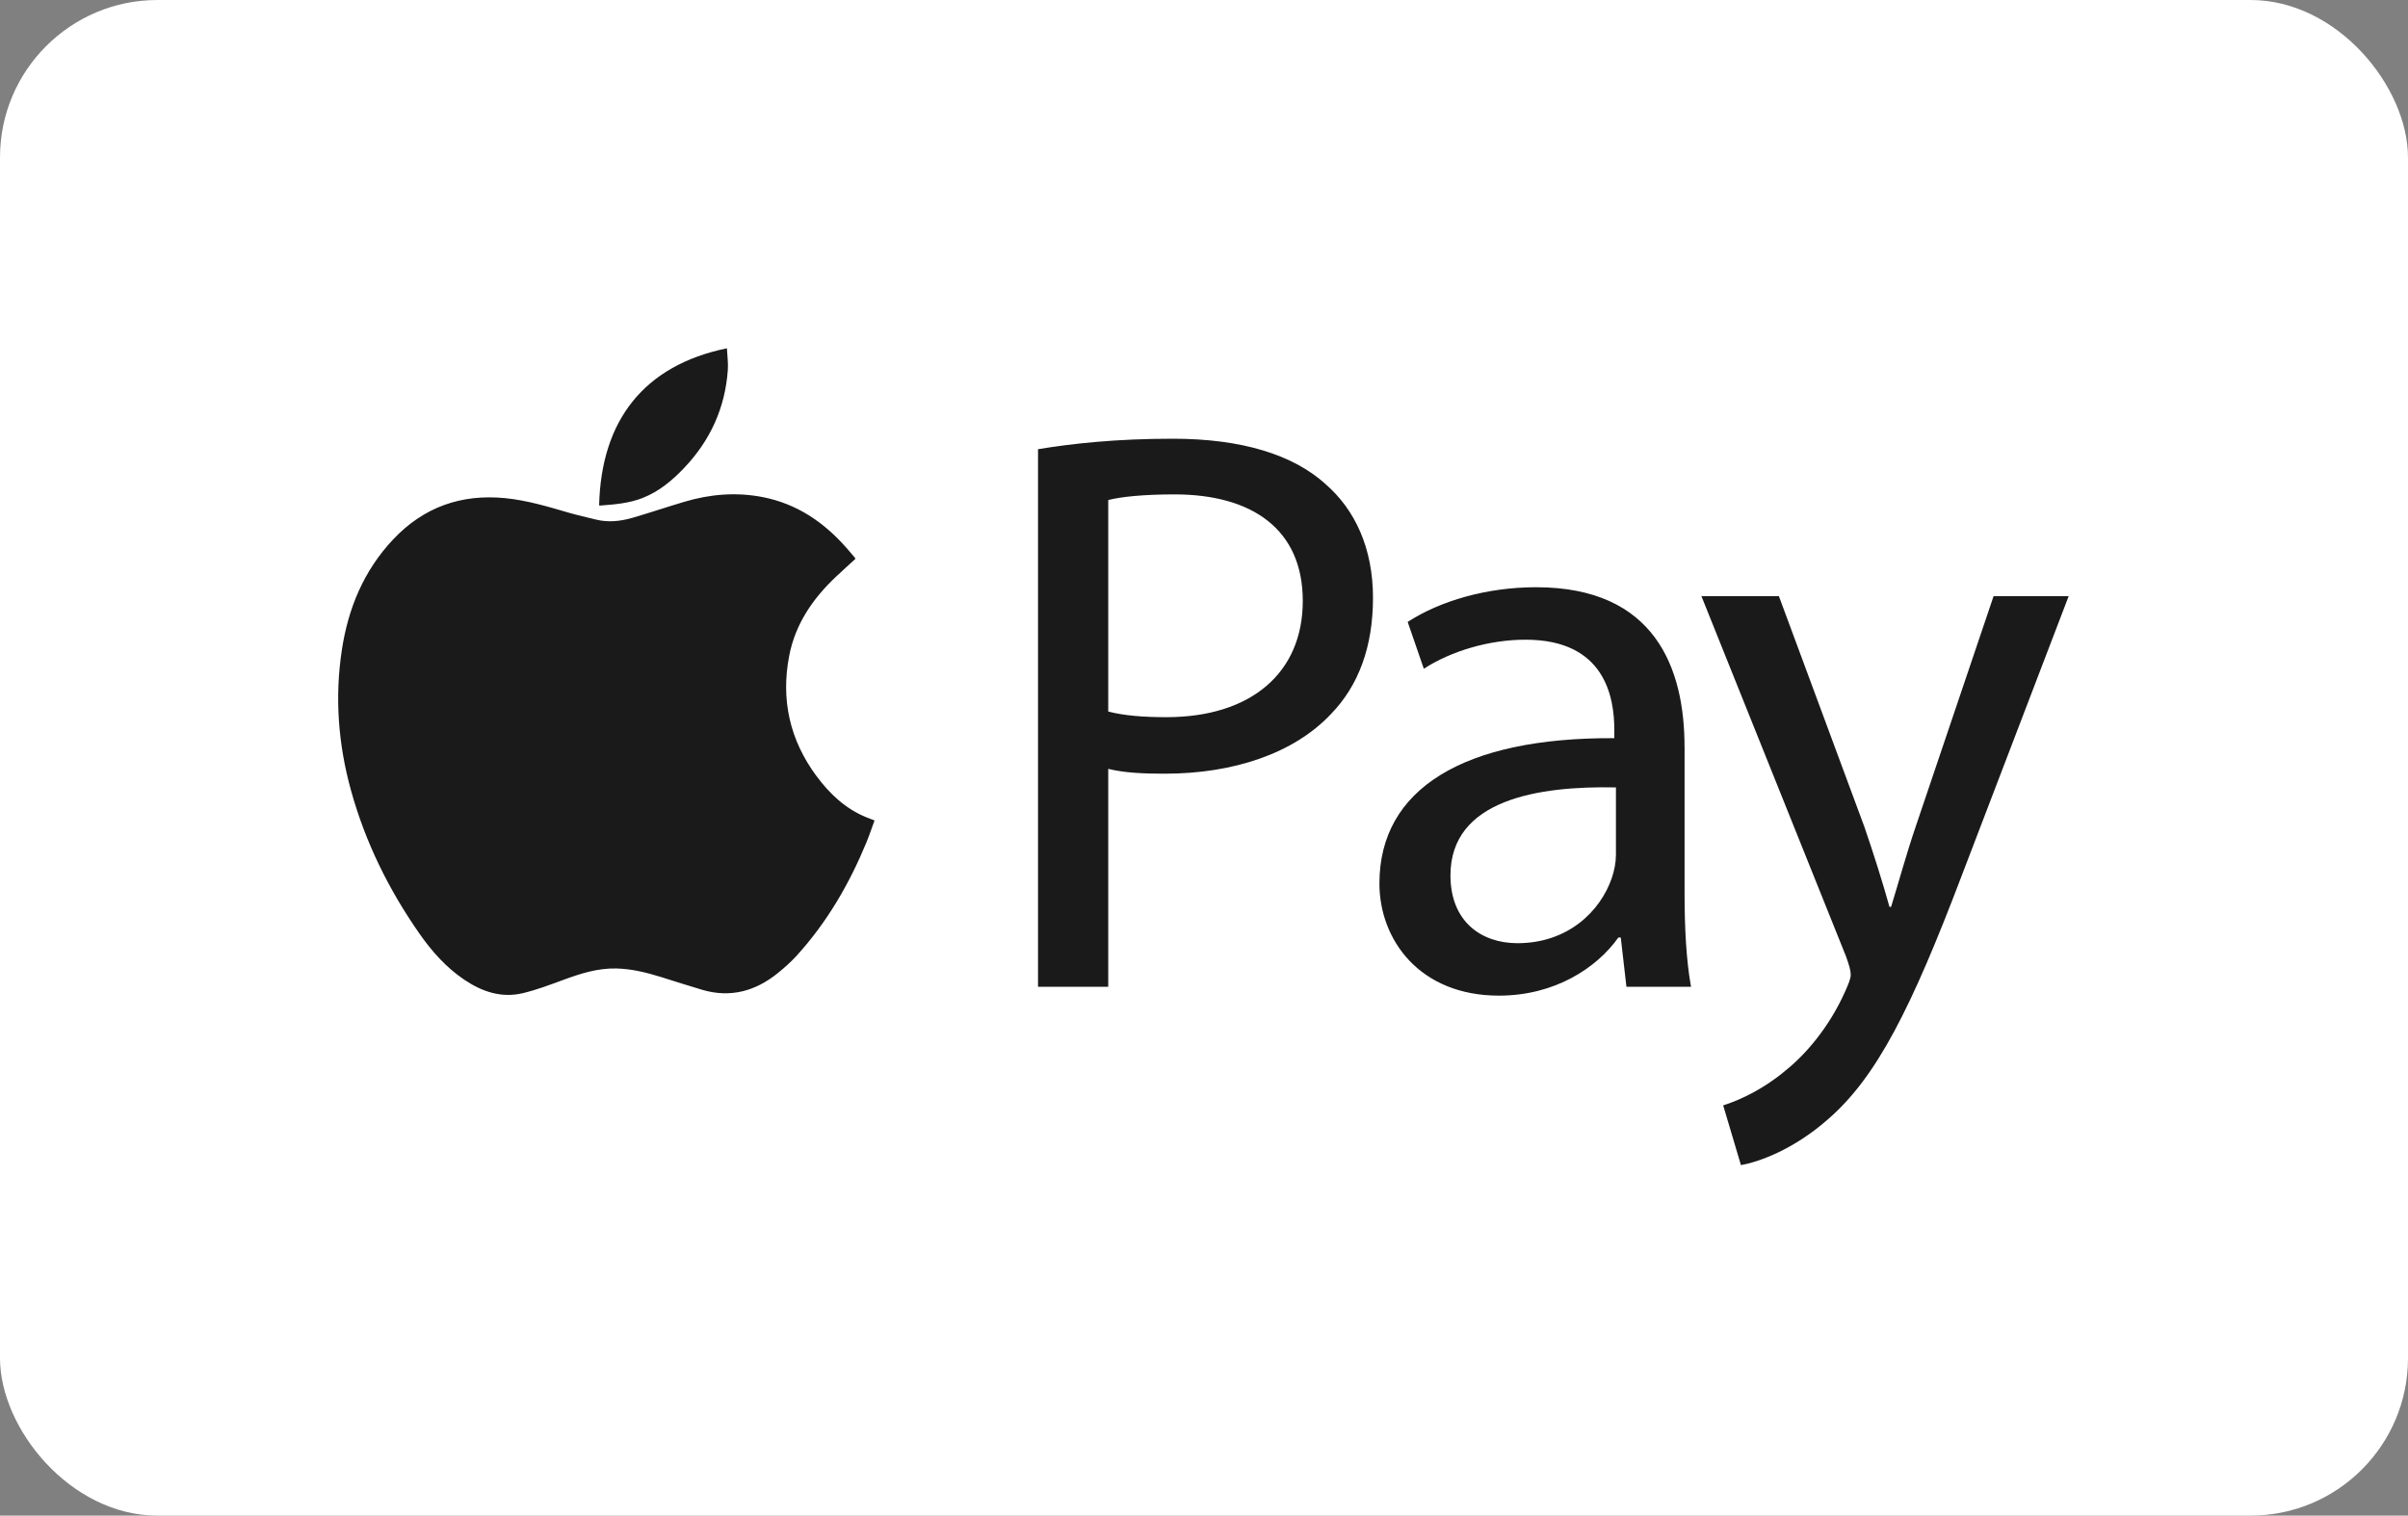
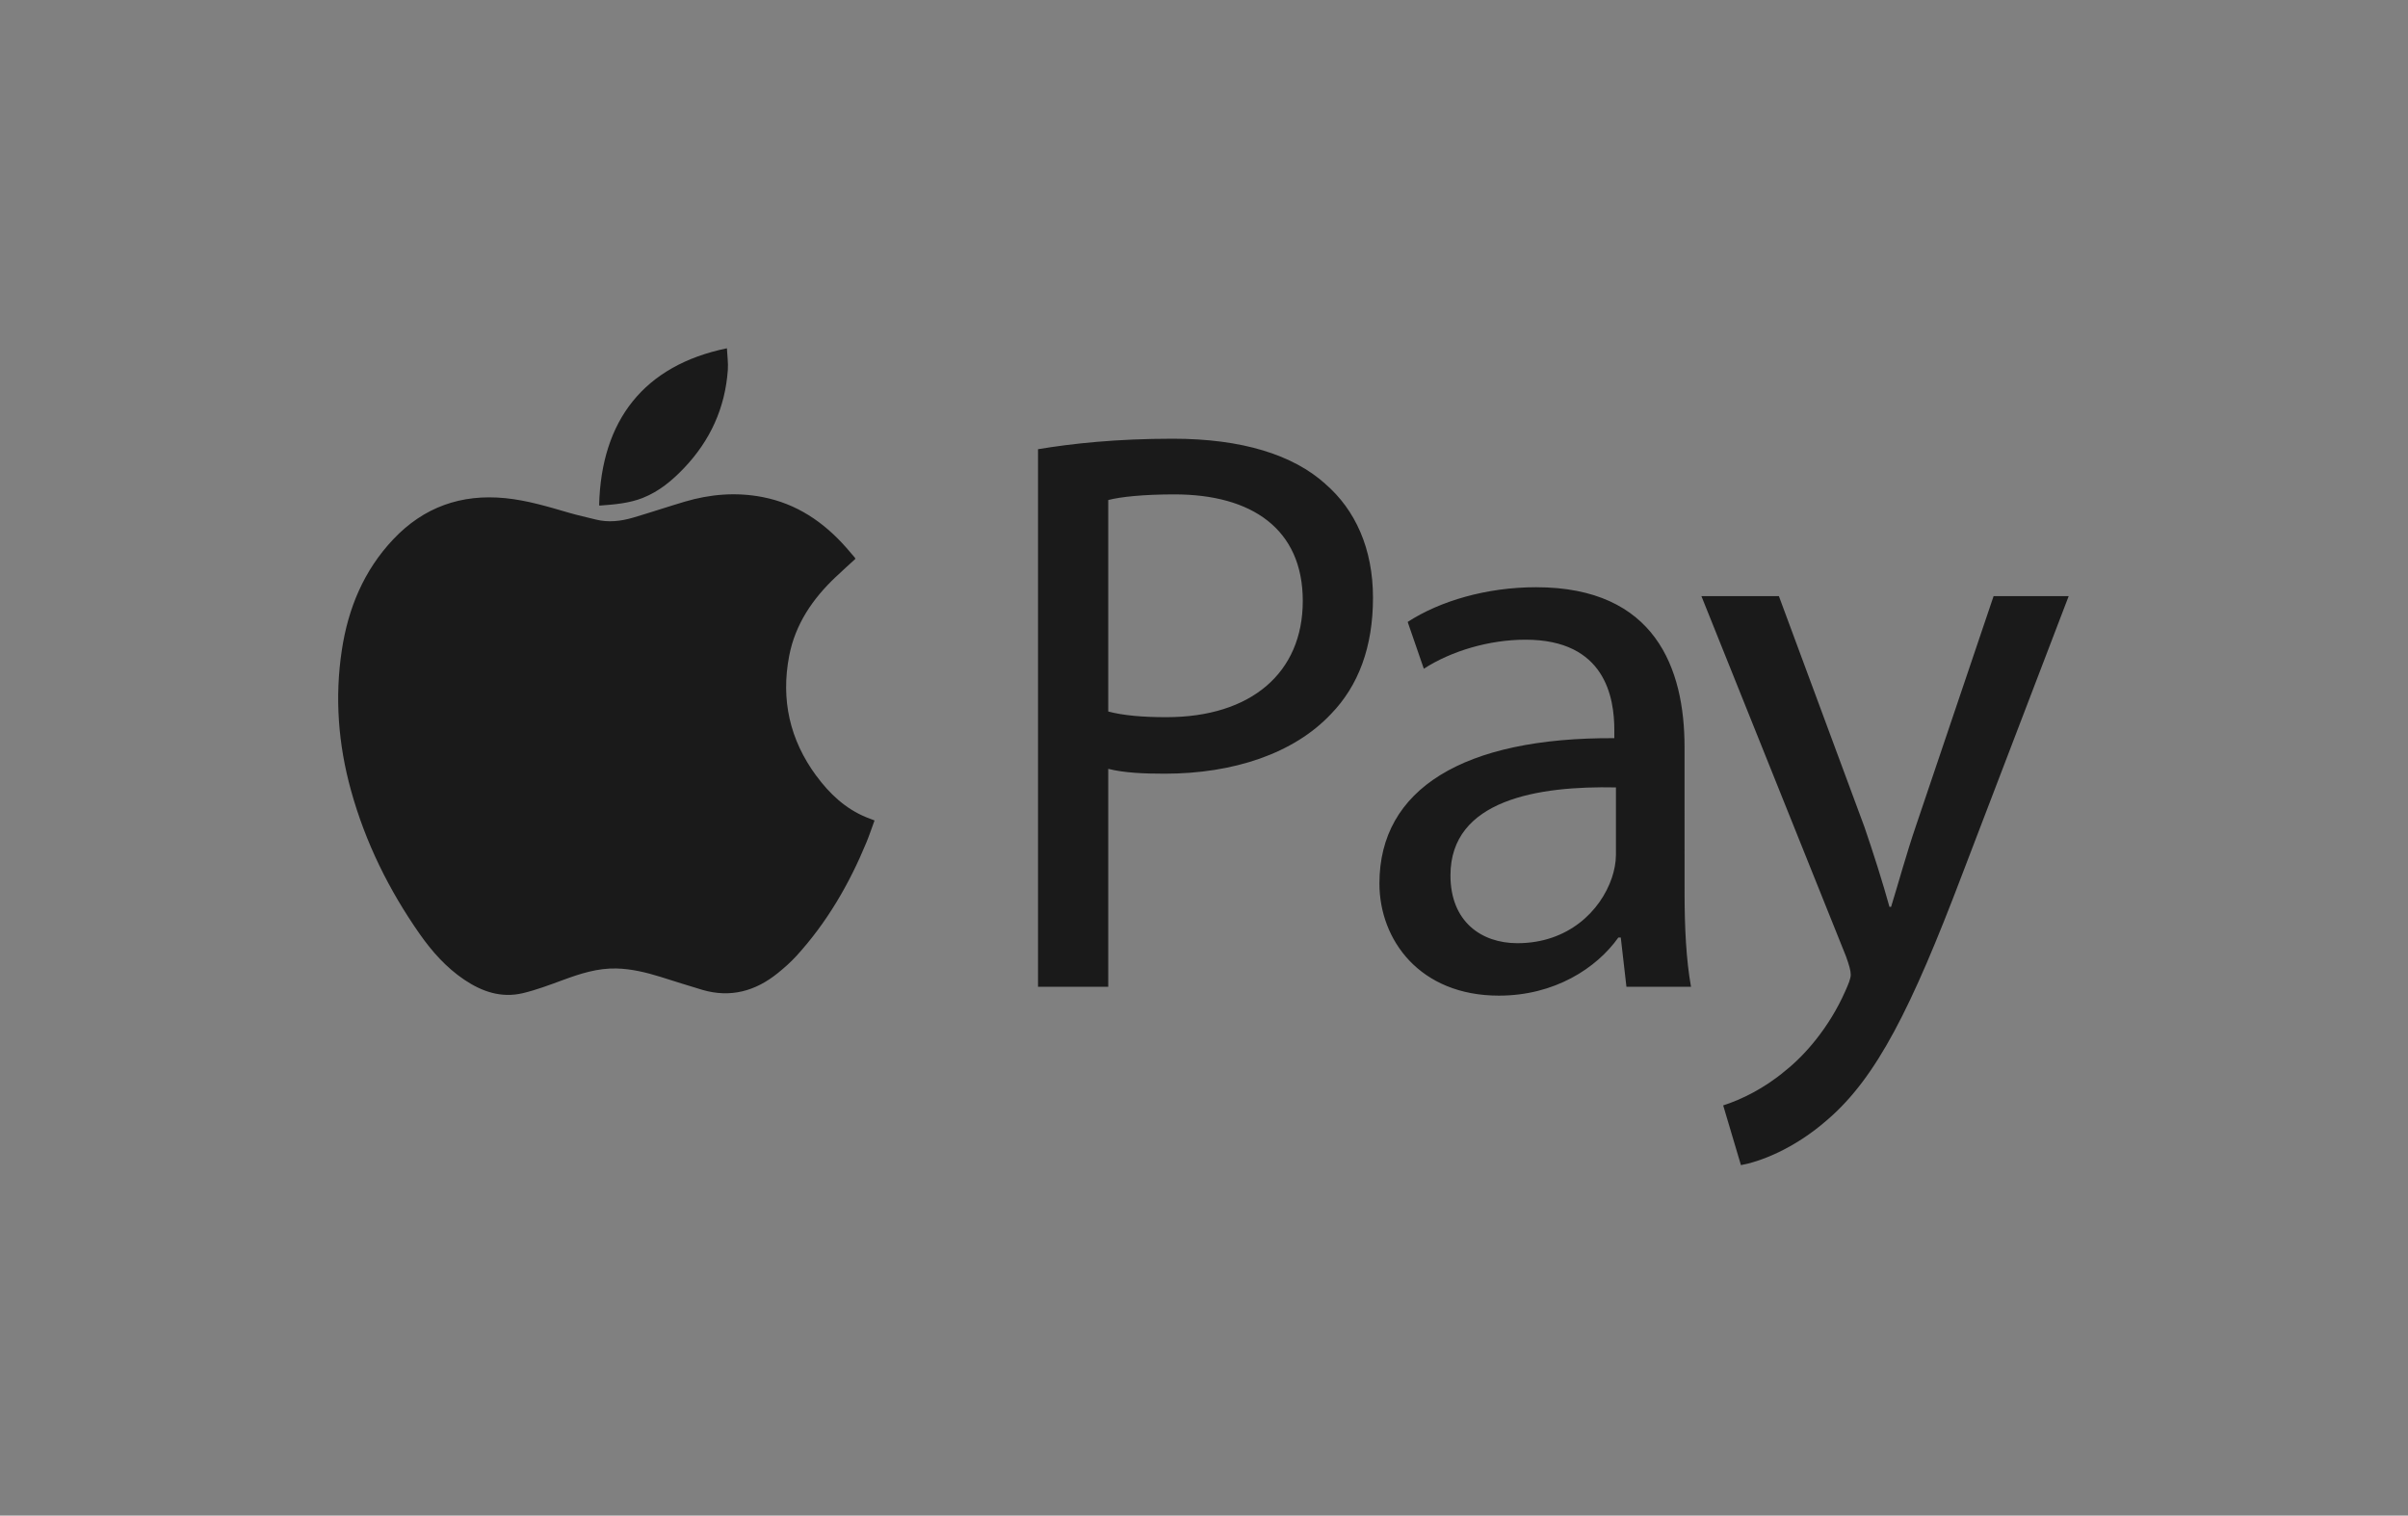
<svg xmlns="http://www.w3.org/2000/svg" id="Layer_2" data-name="Layer 2" viewBox="0 0 940.72 592.13">
  <rect x="0" y="0" width="940.72" height="592.13" fill="#808080" stroke="none" />
  <defs>
    <style>
      .cls-1 {
        fill: #fff;
      }

      .cls-2 {
        fill: #1a1a1a;
      }
    </style>
  </defs>
  <g id="payment_methods_badges" data-name="payment methods badges">
    <g id="apple_pay" data-name="apple pay">
-       <rect class="cls-1" x="0" y="0" width="940.72" height="592.13" rx="61.52" ry="61.52" />
-       <path class="cls-2" d="M318.9,303.11c-10.38-14.08-13.89-29.77-10.59-46.89,2.38-12.35,9.15-22.27,18.16-30.79,2.54-2.41,5.15-4.74,7.72-7.11-.1-.2-.15-.36-.25-.48-1.09-1.28-2.17-2.56-3.28-3.82-8.84-10.04-19.39-17.23-32.75-19.82-10.32-2-20.48-1.15-30.48,1.82-6.73,2-13.39,4.24-20.13,6.22-4.78,1.4-9.66,1.97-14.6.72-3.46-.88-6.95-1.62-10.37-2.62-8.21-2.39-16.39-4.87-24.95-5.72-17.2-1.7-31.86,3.48-43.77,16.1-11.5,12.18-17.59,26.92-20.07,43.26-2.81,18.52-1.41,36.82,3.59,54.85,5.62,20.28,14.79,38.87,26.83,56.06,4.8,6.86,10.35,13.09,17.36,17.83,6.95,4.7,14.53,7.29,22.91,5.3,5.33-1.27,10.5-3.23,15.66-5.13,6.77-2.5,13.58-4.7,20.92-4.52,5.93.14,11.62,1.54,17.25,3.28,5.46,1.69,10.88,3.48,16.36,5.08,10.98,3.2,20.73.49,29.43-6.55,2.56-2.07,5.06-4.28,7.28-6.71,11.91-13.05,20.64-28.1,27.35-44.36,1.15-2.79,2.1-5.66,3.17-8.58-1.19-.45-2.16-.8-3.12-1.19-8.24-3.36-14.43-9.2-19.62-16.24ZM251.14,194.51c6.32-2.5,11.43-6.76,16.06-11.62,10.26-10.76,16.1-23.54,17.14-38.4.19-2.72-.22-5.49-.36-8.42-32.37,6.67-49.12,28.13-49.92,61.31.09.05.19.15.27.14,5.71-.42,11.43-.88,16.81-3ZM517.78,189.06c-12.61-11.35-32.48-17.66-59.6-17.66-22.07,0-39.42,1.89-52.66,4.1v210.02h27.43v-85.14c6.31,1.58,13.88,1.89,22.07,1.89,26.8,0,50.45-7.88,64.96-23.33,10.72-11.04,16.4-26.17,16.4-45.41s-6.94-34.37-18.61-44.46ZM455.66,280.19c-9.14,0-16.71-.63-22.71-2.21v-82.62c4.73-1.26,13.88-2.21,25.86-2.21,30.27,0,50.14,13.56,50.14,41.63s-20.18,45.41-53.29,45.41ZM778.83,232.89l-30.27,89.56c-3.78,11.04-6.94,22.7-9.78,31.85h-.63c-2.52-9.15-6.31-21.13-9.78-31.22l-33.42-90.19h-30.27l56.45,140.64c1.26,3.47,1.89,5.68,1.89,7.25s-.94,3.78-2.21,6.62c-6.31,14.19-15.77,24.91-23.34,30.9-8.2,6.94-17.34,11.35-24.28,13.56l6.94,23.34c6.94-1.26,20.5-5.99,34.06-17.97,18.92-16.4,32.48-43.2,52.35-95.55l41.63-108.79h-29.33ZM658.09,291.86c0-30.59-11.35-62.44-58.02-62.44-19.24,0-37.52,5.36-50.14,13.56l6.31,18.29c10.72-6.94,25.54-11.35,39.73-11.35,31.22,0,34.69,22.7,34.69,35.32v3.15c-58.97-.32-91.77,19.87-91.77,56.76,0,22.07,15.77,43.83,46.67,43.83,21.76,0,38.16-10.72,46.67-22.7h.95l2.21,19.24h25.23c-1.89-10.41-2.52-23.34-2.52-36.58v-57.08ZM631.28,334.12c0,2.84-.63,5.99-1.58,8.83-4.41,12.93-17.03,25.54-36.89,25.54-14.19,0-26.17-8.51-26.17-26.49,0-29.64,34.37-35,64.65-34.37v26.49Z" />
+       <path class="cls-2" d="M318.9,303.11c-10.38-14.08-13.89-29.77-10.59-46.89,2.38-12.35,9.15-22.27,18.16-30.79,2.54-2.41,5.15-4.74,7.72-7.11-.1-.2-.15-.36-.25-.48-1.09-1.28-2.17-2.56-3.28-3.82-8.84-10.04-19.39-17.23-32.75-19.82-10.32-2-20.48-1.15-30.48,1.82-6.73,2-13.39,4.24-20.13,6.22-4.78,1.4-9.66,1.97-14.6.72-3.46-.88-6.95-1.62-10.37-2.62-8.21-2.39-16.39-4.87-24.95-5.72-17.2-1.7-31.86,3.48-43.77,16.1-11.5,12.18-17.59,26.92-20.07,43.26-2.81,18.52-1.41,36.82,3.59,54.85,5.62,20.28,14.79,38.87,26.83,56.06,4.8,6.86,10.35,13.09,17.36,17.83,6.95,4.7,14.53,7.29,22.91,5.3,5.33-1.27,10.5-3.23,15.66-5.13,6.77-2.5,13.58-4.7,20.92-4.52,5.93.14,11.62,1.54,17.25,3.28,5.46,1.69,10.88,3.48,16.36,5.08,10.98,3.2,20.73.49,29.43-6.55,2.56-2.07,5.06-4.28,7.28-6.71,11.91-13.05,20.64-28.1,27.35-44.36,1.15-2.79,2.1-5.66,3.17-8.58-1.19-.45-2.16-.8-3.12-1.19-8.24-3.36-14.43-9.2-19.62-16.24ZM251.14,194.51c6.32-2.5,11.43-6.76,16.06-11.62,10.26-10.76,16.1-23.54,17.14-38.4.19-2.72-.22-5.49-.36-8.42-32.37,6.67-49.12,28.13-49.92,61.31.09.05.19.15.27.14,5.71-.42,11.43-.88,16.81-3ZM517.78,189.06c-12.61-11.35-32.48-17.66-59.6-17.66-22.07,0-39.42,1.89-52.66,4.1v210.02h27.43v-85.14c6.31,1.58,13.88,1.89,22.07,1.89,26.8,0,50.45-7.88,64.96-23.33,10.72-11.04,16.4-26.17,16.4-45.41s-6.94-34.37-18.61-44.46ZM455.66,280.19c-9.14,0-16.71-.63-22.71-2.21v-82.62c4.73-1.26,13.88-2.21,25.86-2.21,30.27,0,50.14,13.56,50.14,41.63s-20.18,45.41-53.29,45.41ZM778.83,232.89l-30.27,89.56c-3.78,11.04-6.94,22.7-9.78,31.85h-.63c-2.52-9.15-6.31-21.13-9.78-31.22l-33.42-90.19h-30.27l56.45,140.64c1.26,3.47,1.89,5.68,1.89,7.25s-.94,3.78-2.21,6.62c-6.31,14.19-15.77,24.91-23.34,30.9-8.2,6.94-17.34,11.35-24.28,13.56l6.94,23.34c6.94-1.26,20.5-5.99,34.06-17.97,18.92-16.4,32.48-43.2,52.35-95.55l41.63-108.79h-29.33ZM658.09,291.86c0-30.59-11.35-62.44-58.02-62.44-19.24,0-37.52,5.36-50.14,13.56l6.31,18.29c10.72-6.94,25.54-11.35,39.73-11.35,31.22,0,34.69,22.7,34.69,35.32v3.15c-58.97-.32-91.77,19.87-91.77,56.76,0,22.07,15.77,43.83,46.67,43.83,21.76,0,38.16-10.72,46.67-22.7h.95l2.21,19.24h25.23c-1.89-10.41-2.52-23.34-2.52-36.58ZM631.28,334.12c0,2.84-.63,5.99-1.58,8.83-4.41,12.93-17.03,25.54-36.89,25.54-14.19,0-26.17-8.51-26.17-26.49,0-29.64,34.37-35,64.65-34.37v26.49Z" />
    </g>
  </g>
</svg>